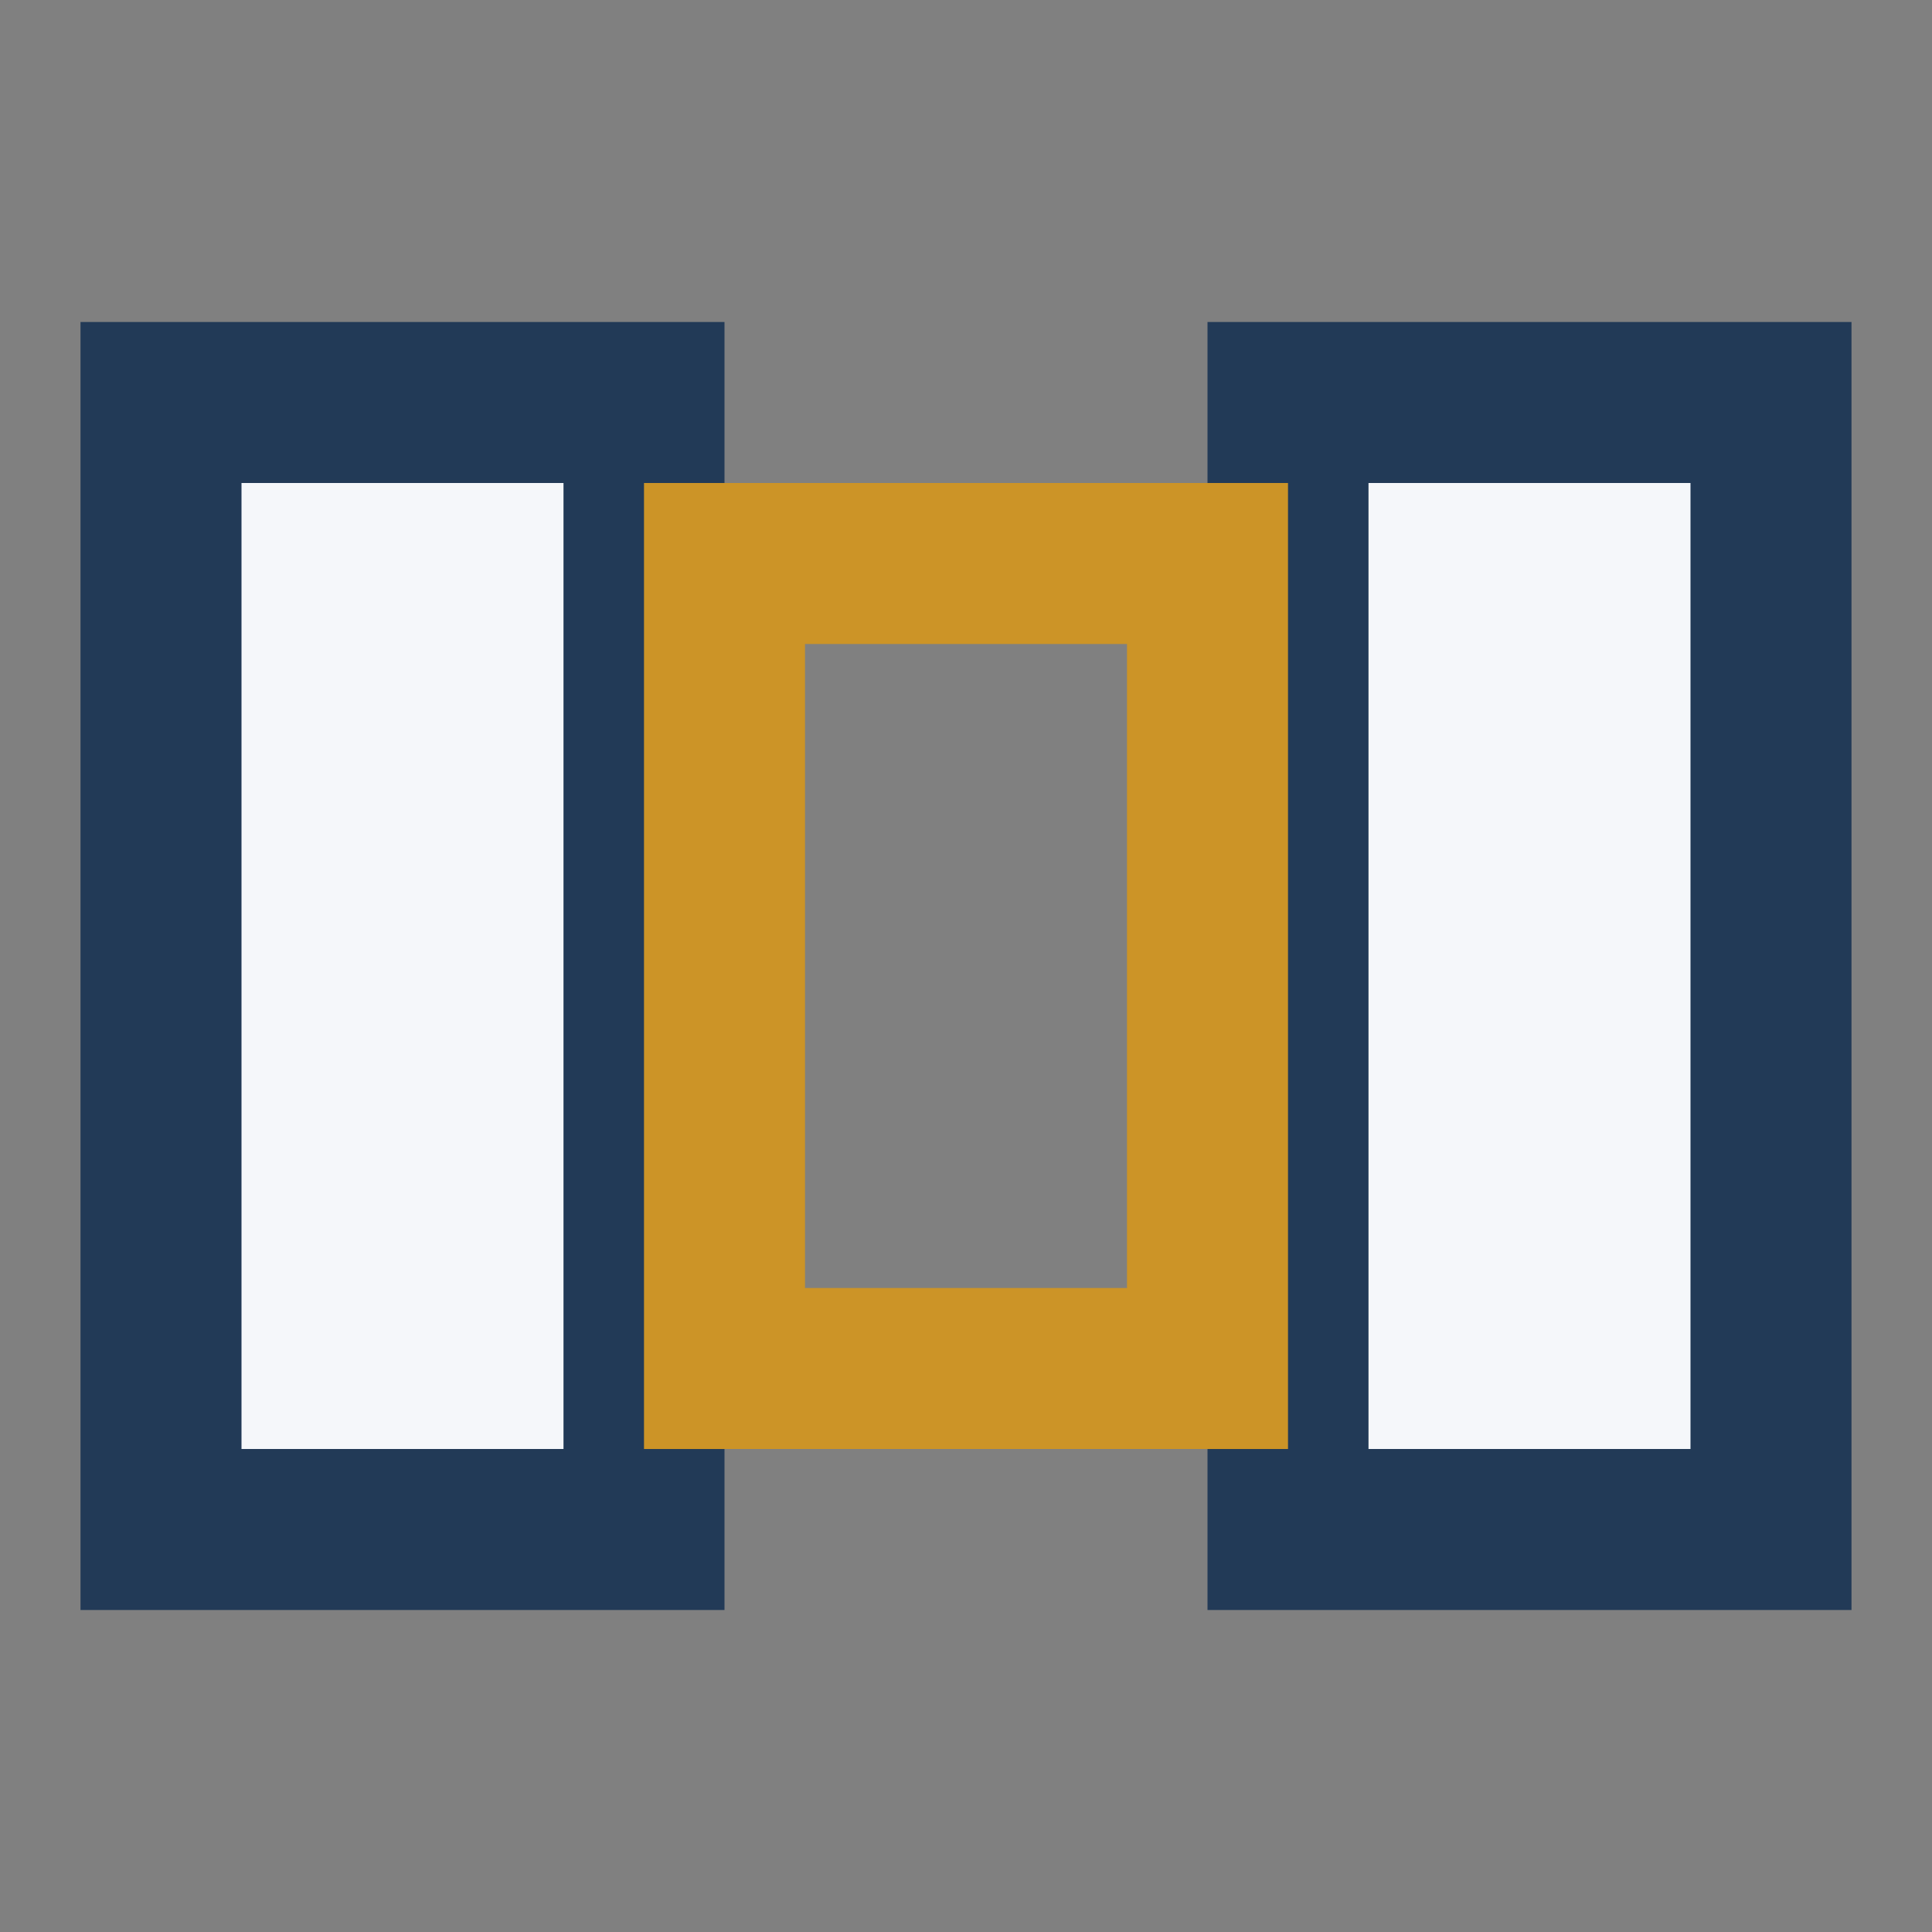
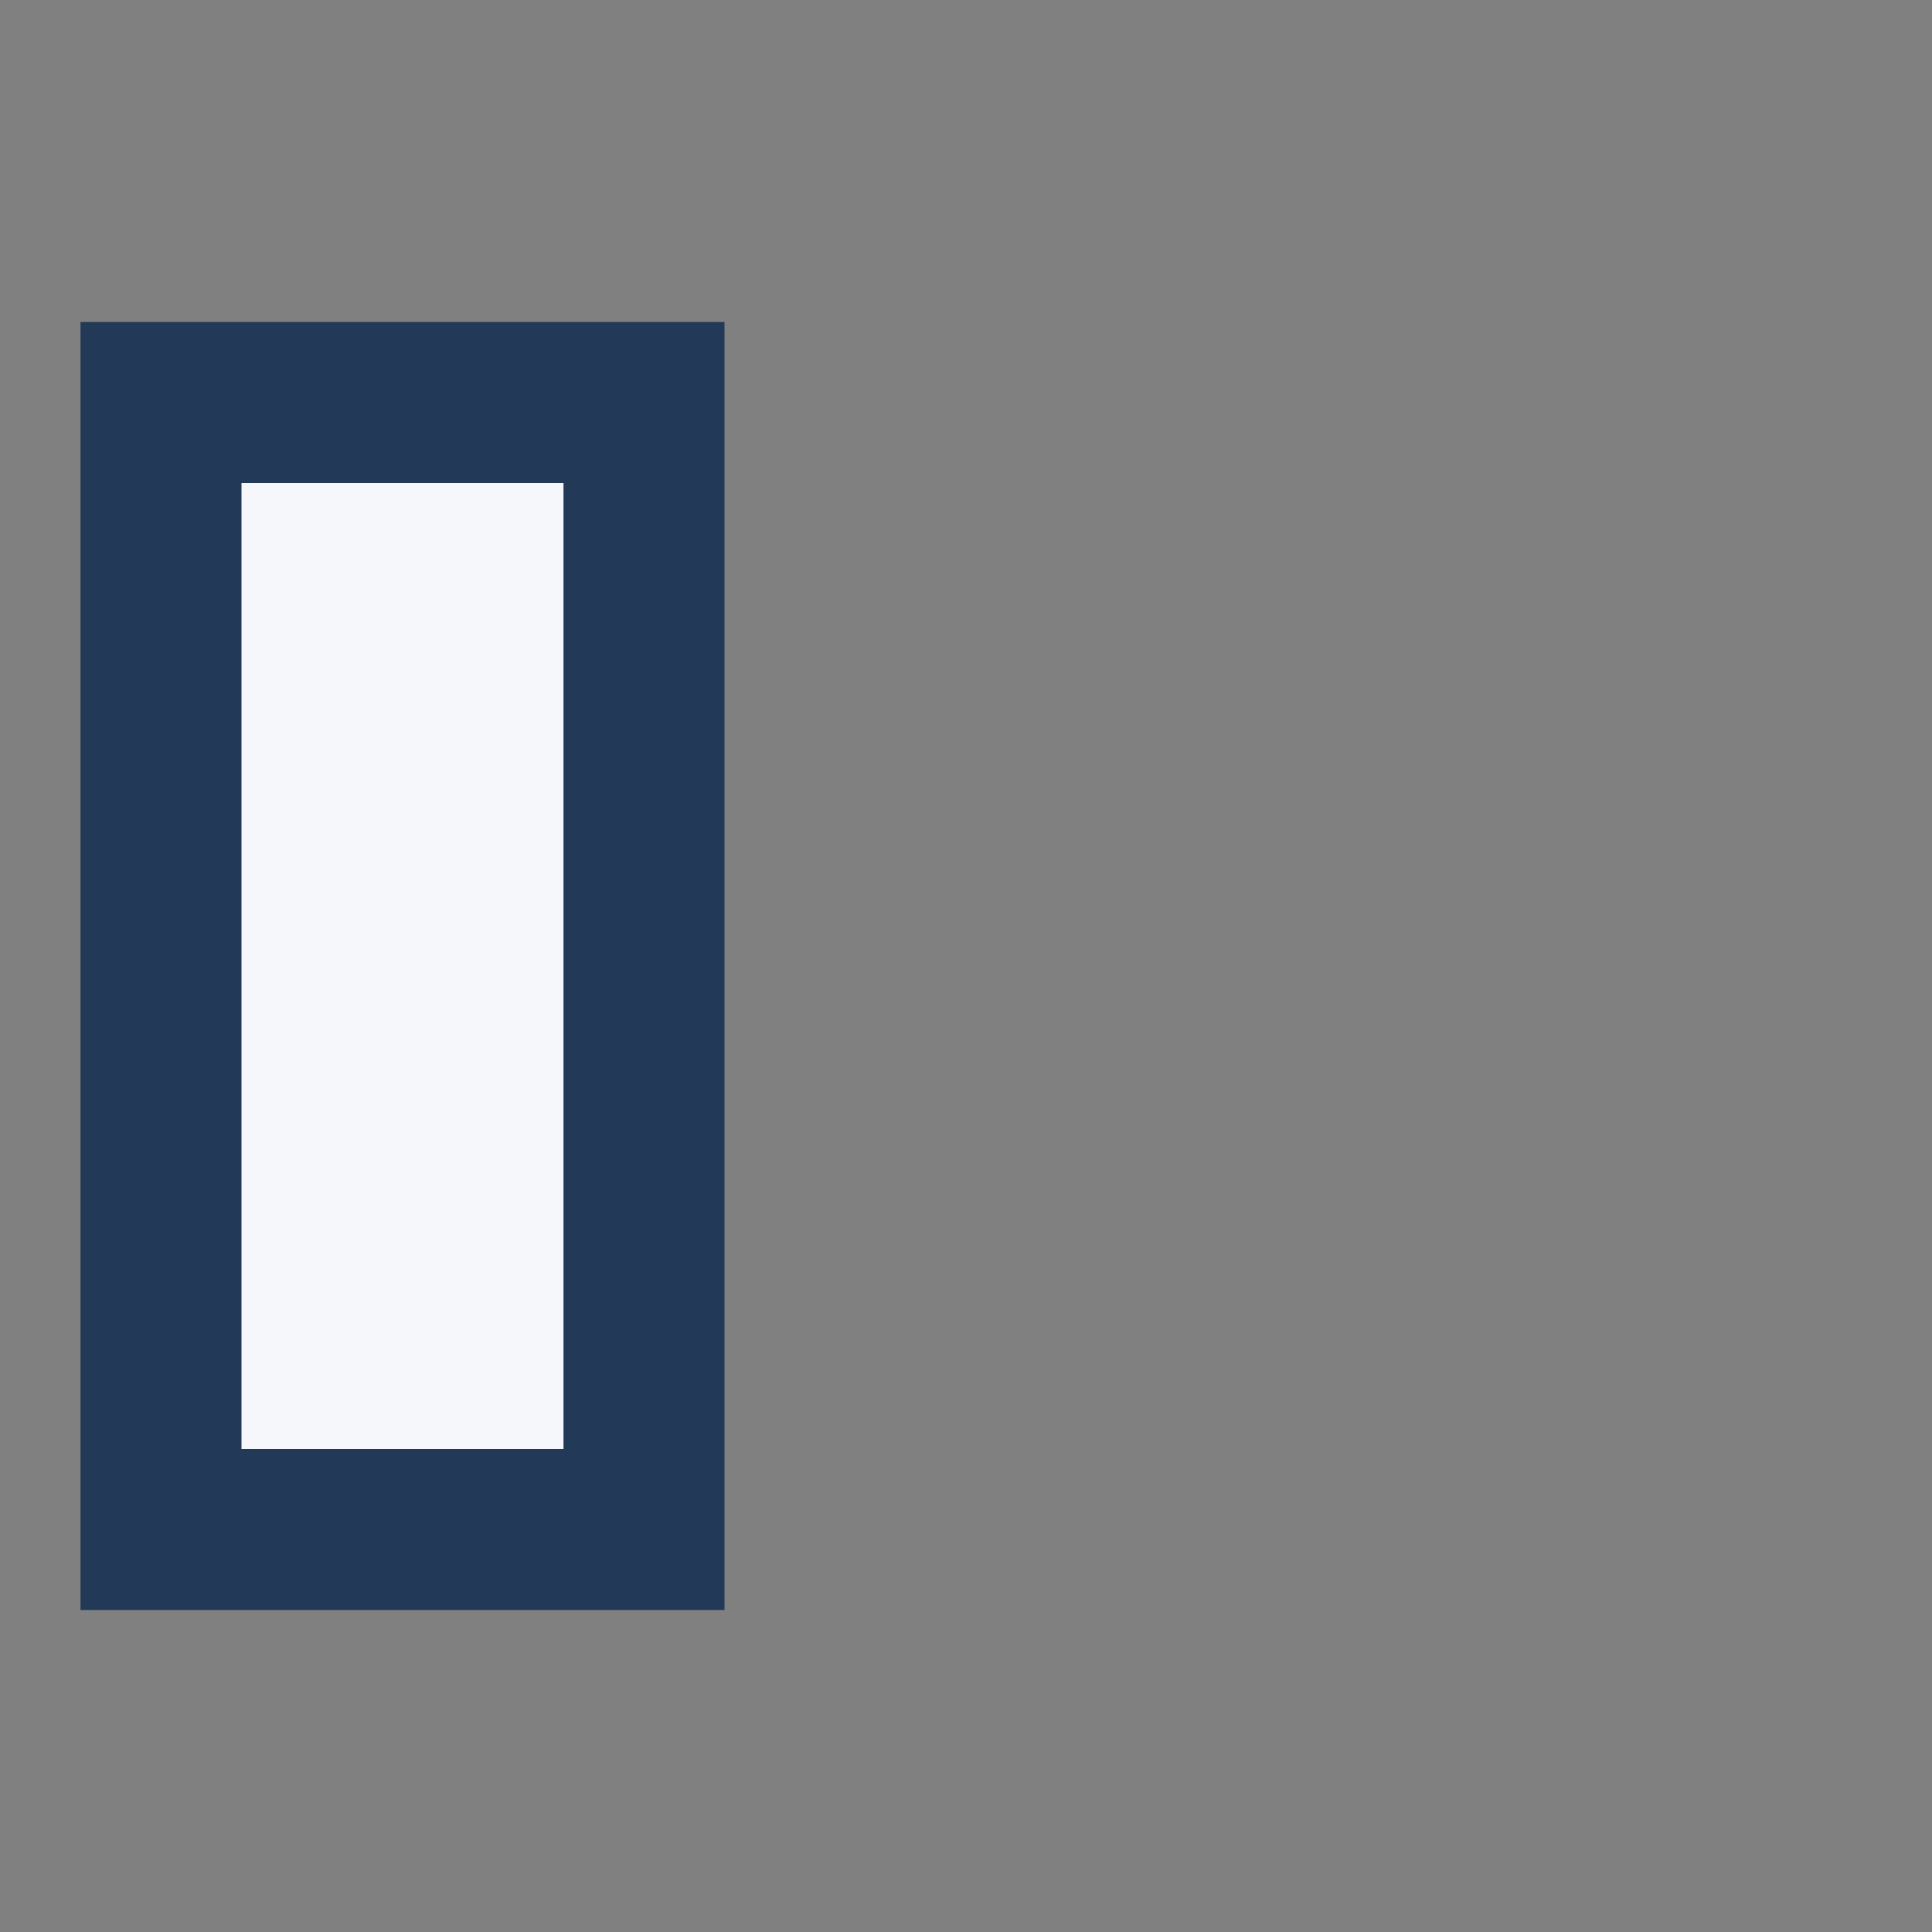
<svg xmlns="http://www.w3.org/2000/svg" width="24" height="24" viewBox="0 0 24 24">
  <rect x="0" y="0" width="24" height="24" fill="#808080" stroke="none" />
  <rect x="2" y="5" width="6" height="14" fill="#f5f7fa" stroke="#223a57" stroke-width="2" />
-   <rect x="16" y="5" width="6" height="14" fill="#f5f7fa" stroke="#223a57" stroke-width="2" />
-   <rect x="9" y="7" width="6" height="10" fill="none" stroke="#cc9427" stroke-width="2" />
</svg>